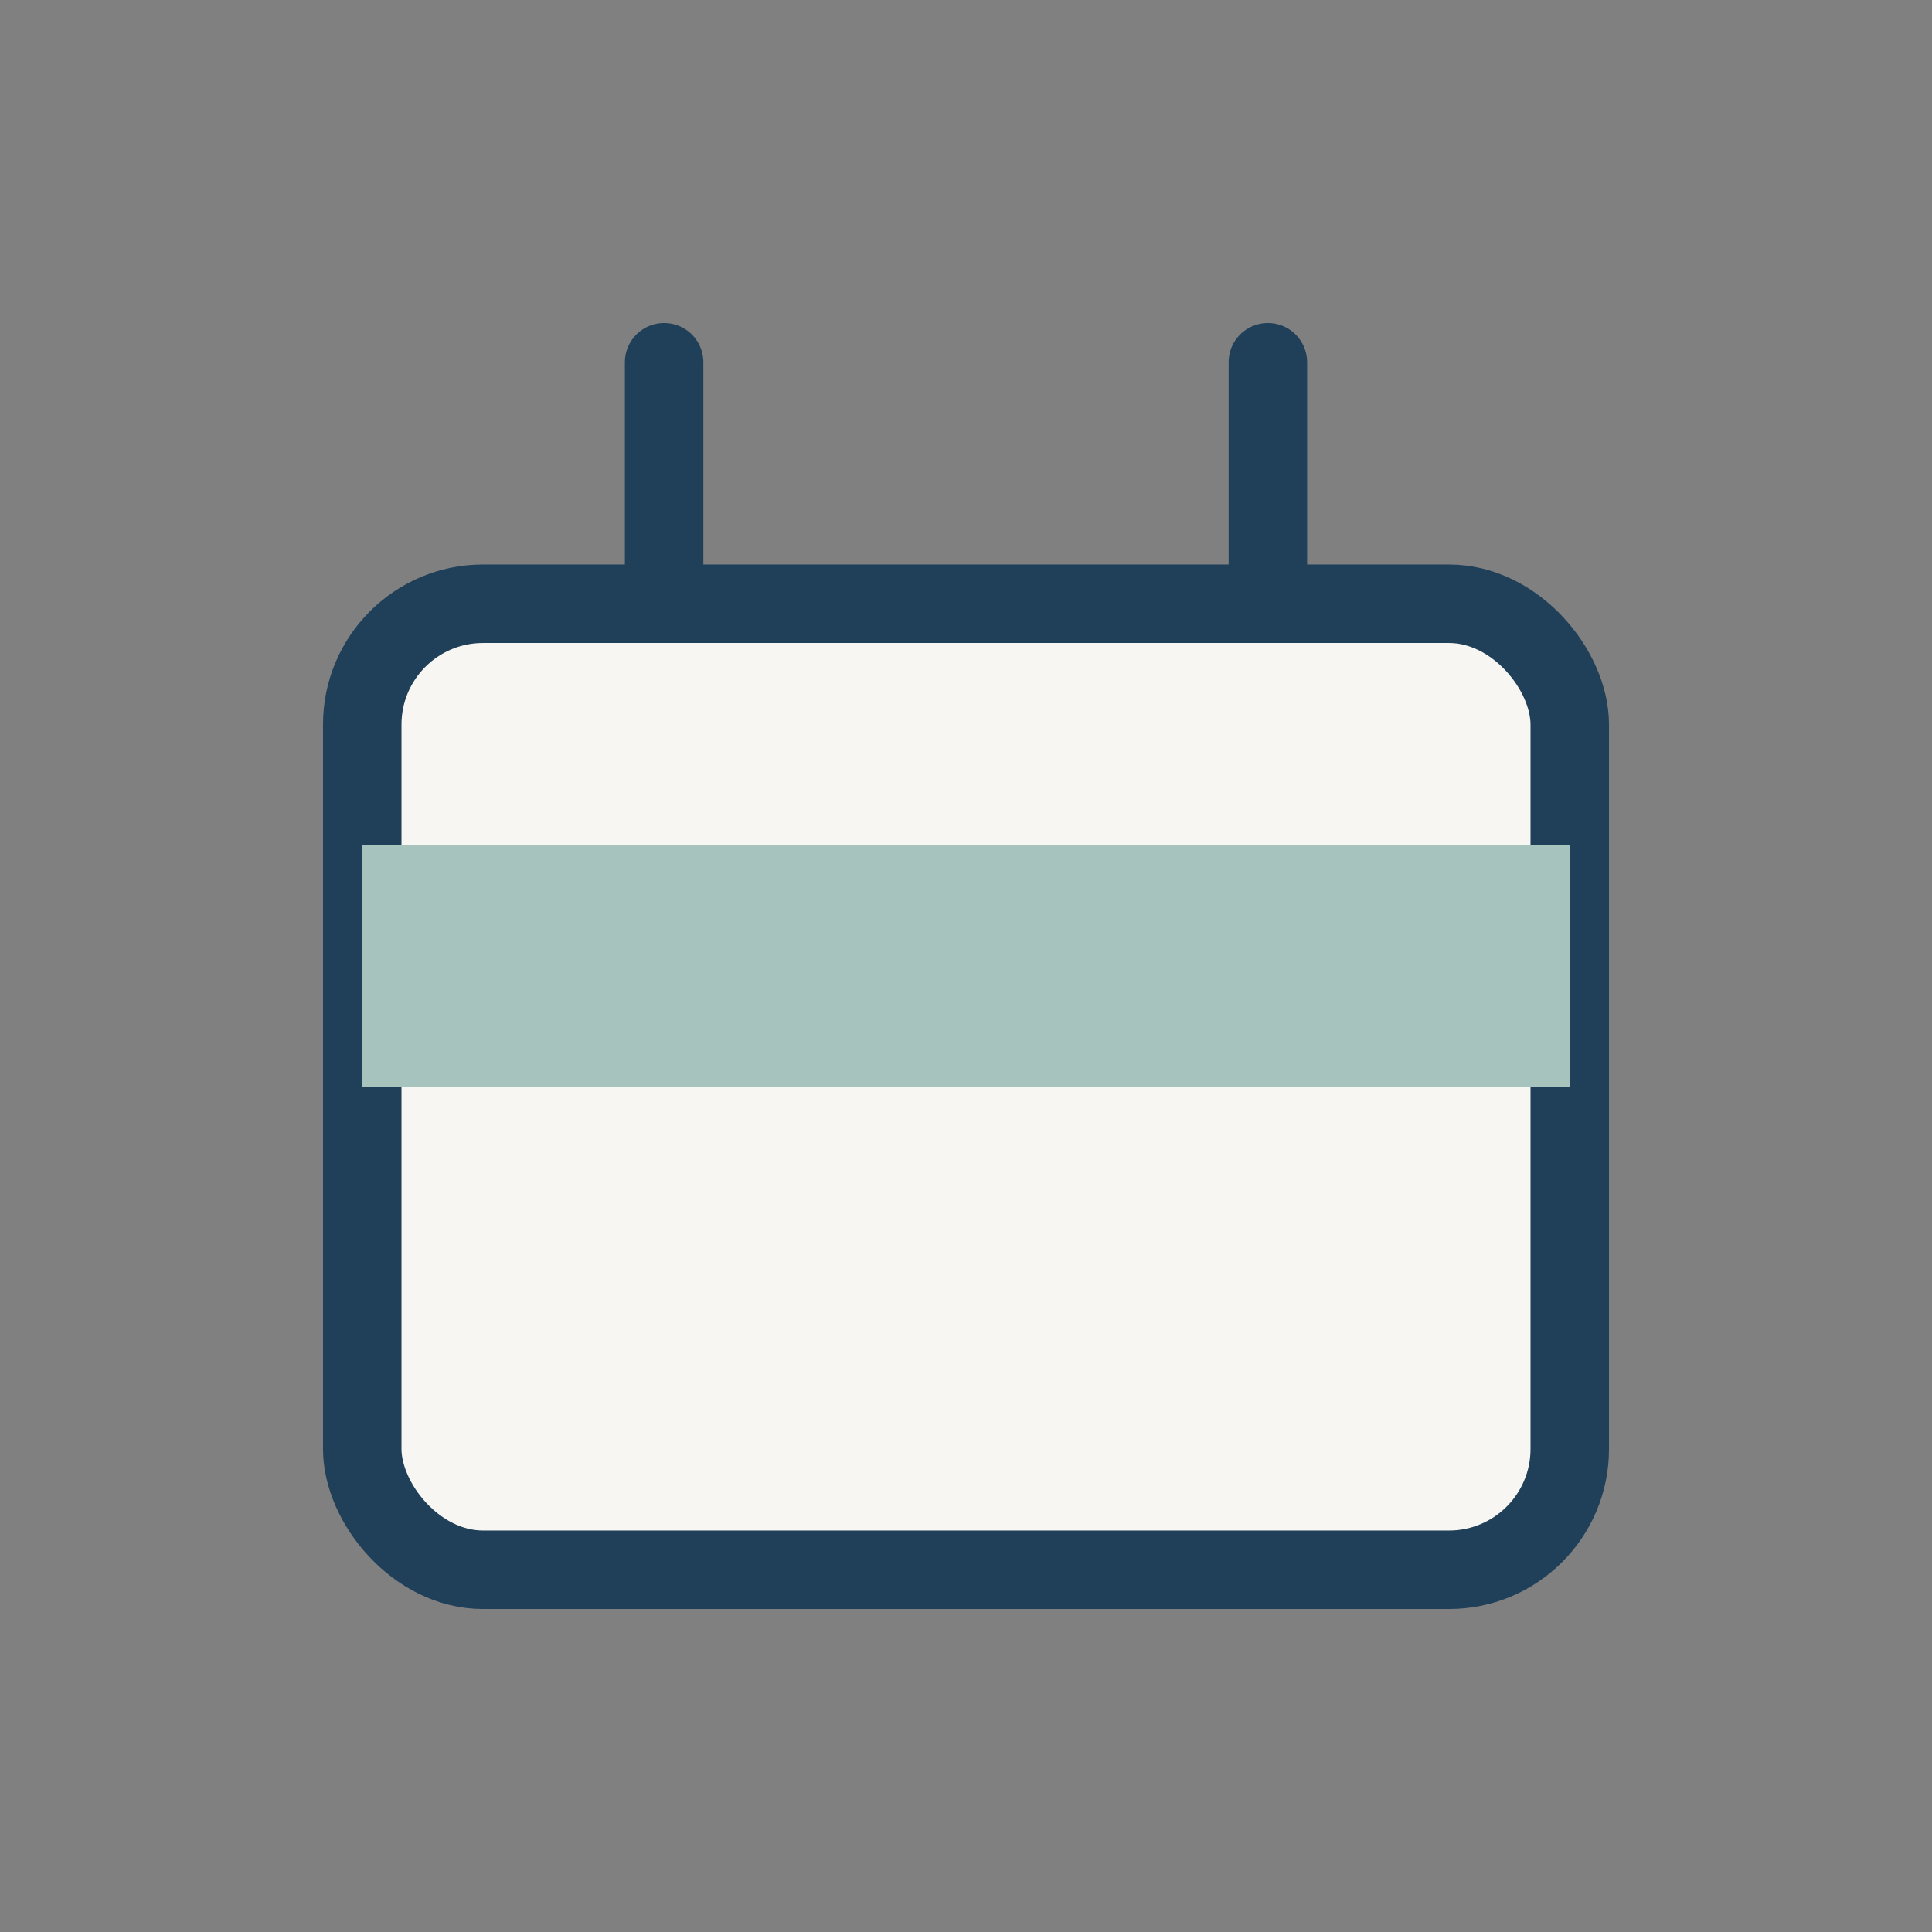
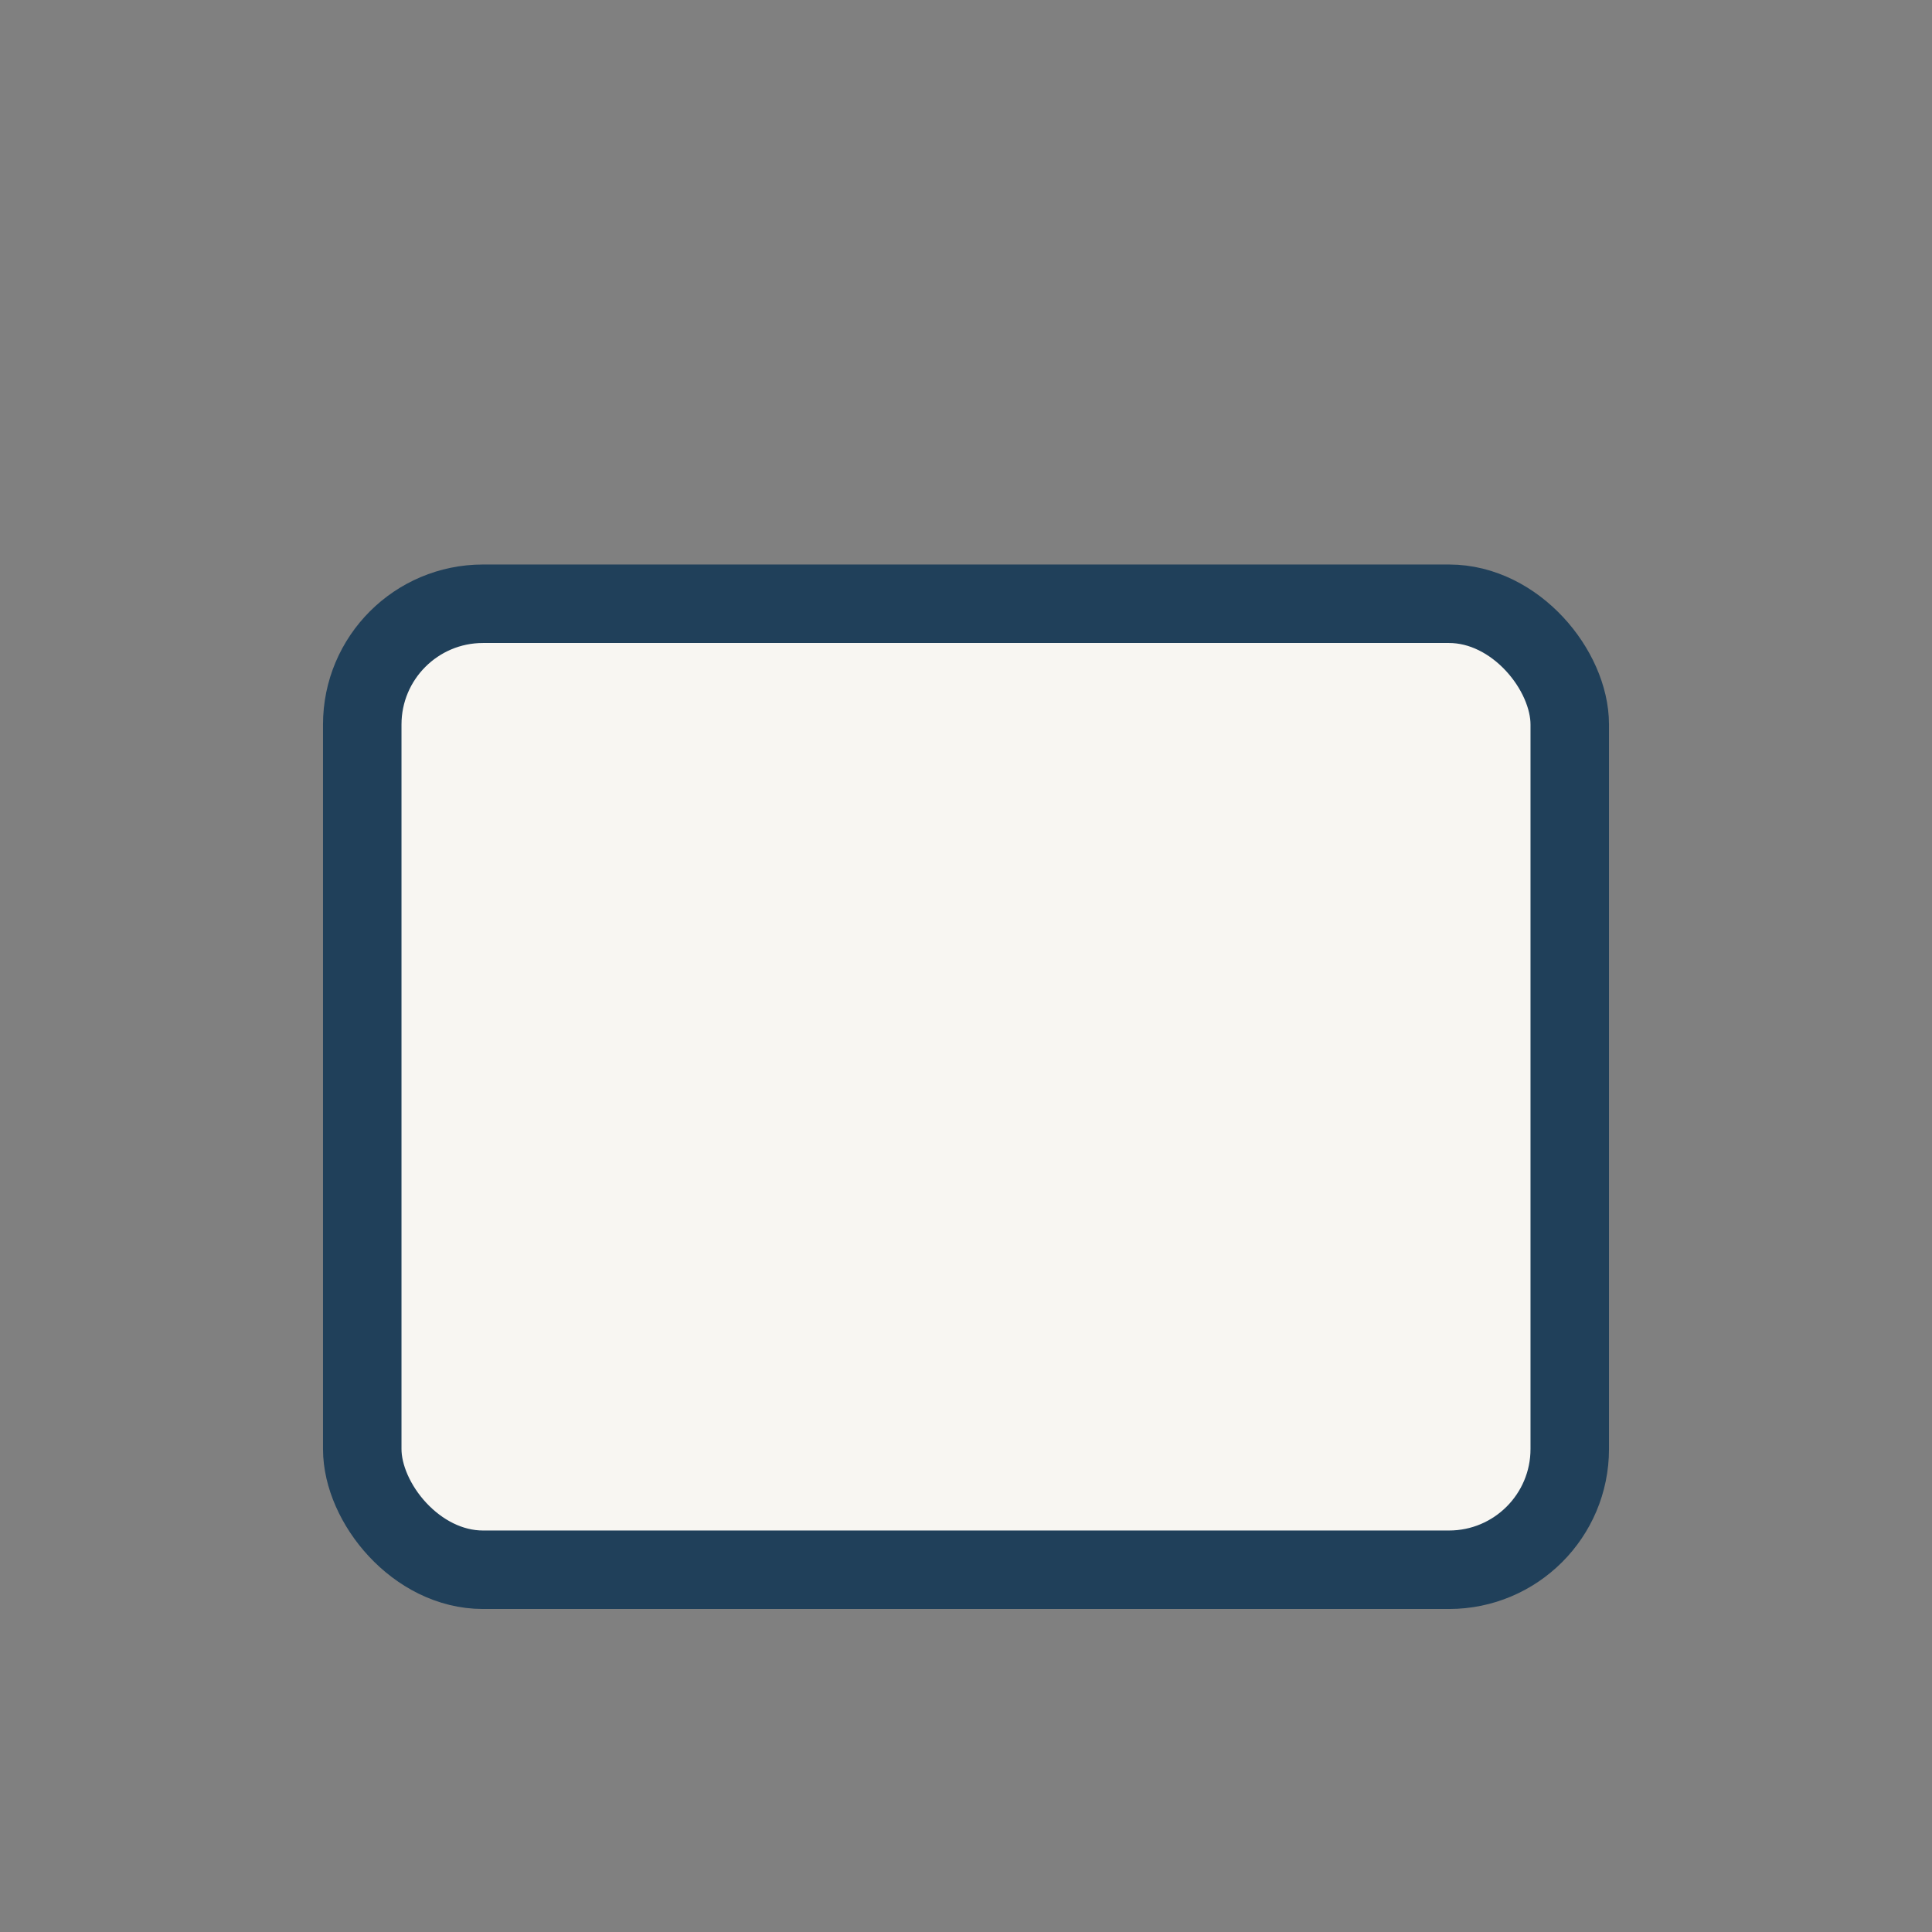
<svg xmlns="http://www.w3.org/2000/svg" width="32" height="32" viewBox="0 0 32 32">
  <rect x="0" y="0" width="32" height="32" fill="#808080" stroke="none" />
  <rect x="6" y="10" width="20" height="16" rx="2" fill="#F8F6F2" stroke="#20405A" stroke-width="1.3" />
-   <rect x="6" y="14" width="20" height="4" fill="#A6C3BE" />
-   <path d="M11 6v4M21 6v4" stroke="#20405A" stroke-width="1.3" stroke-linecap="round" />
</svg>